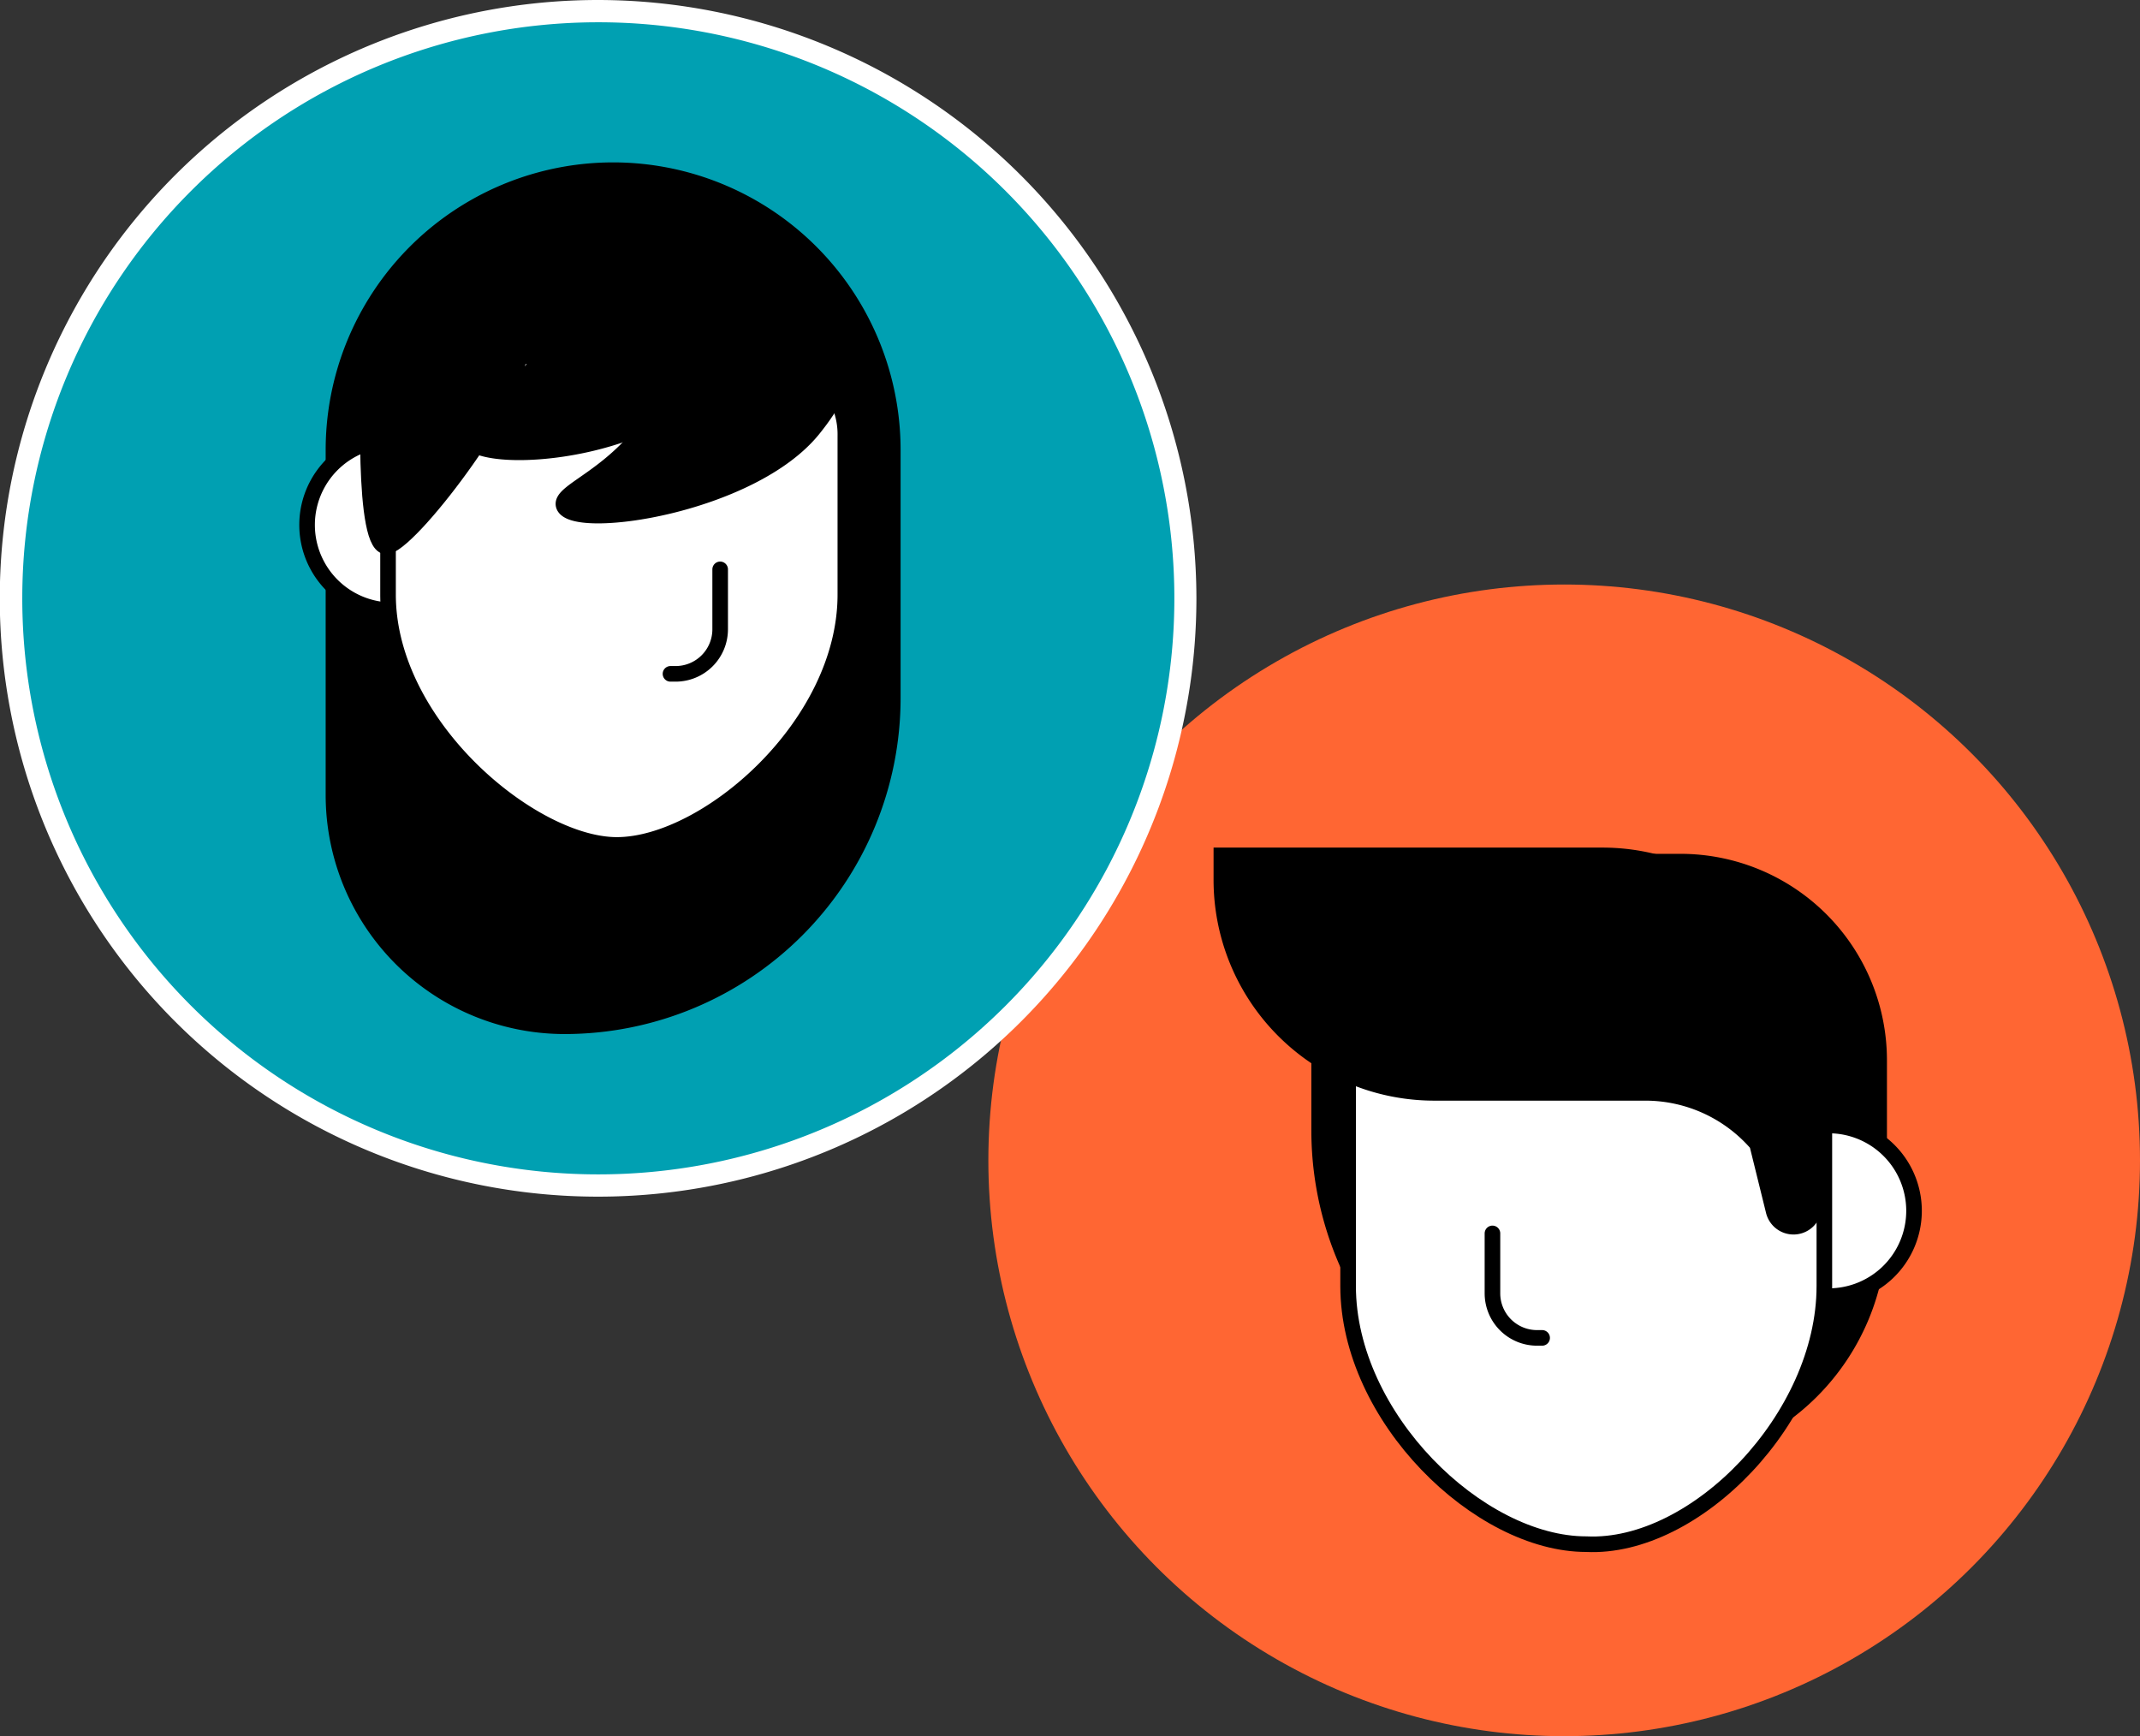
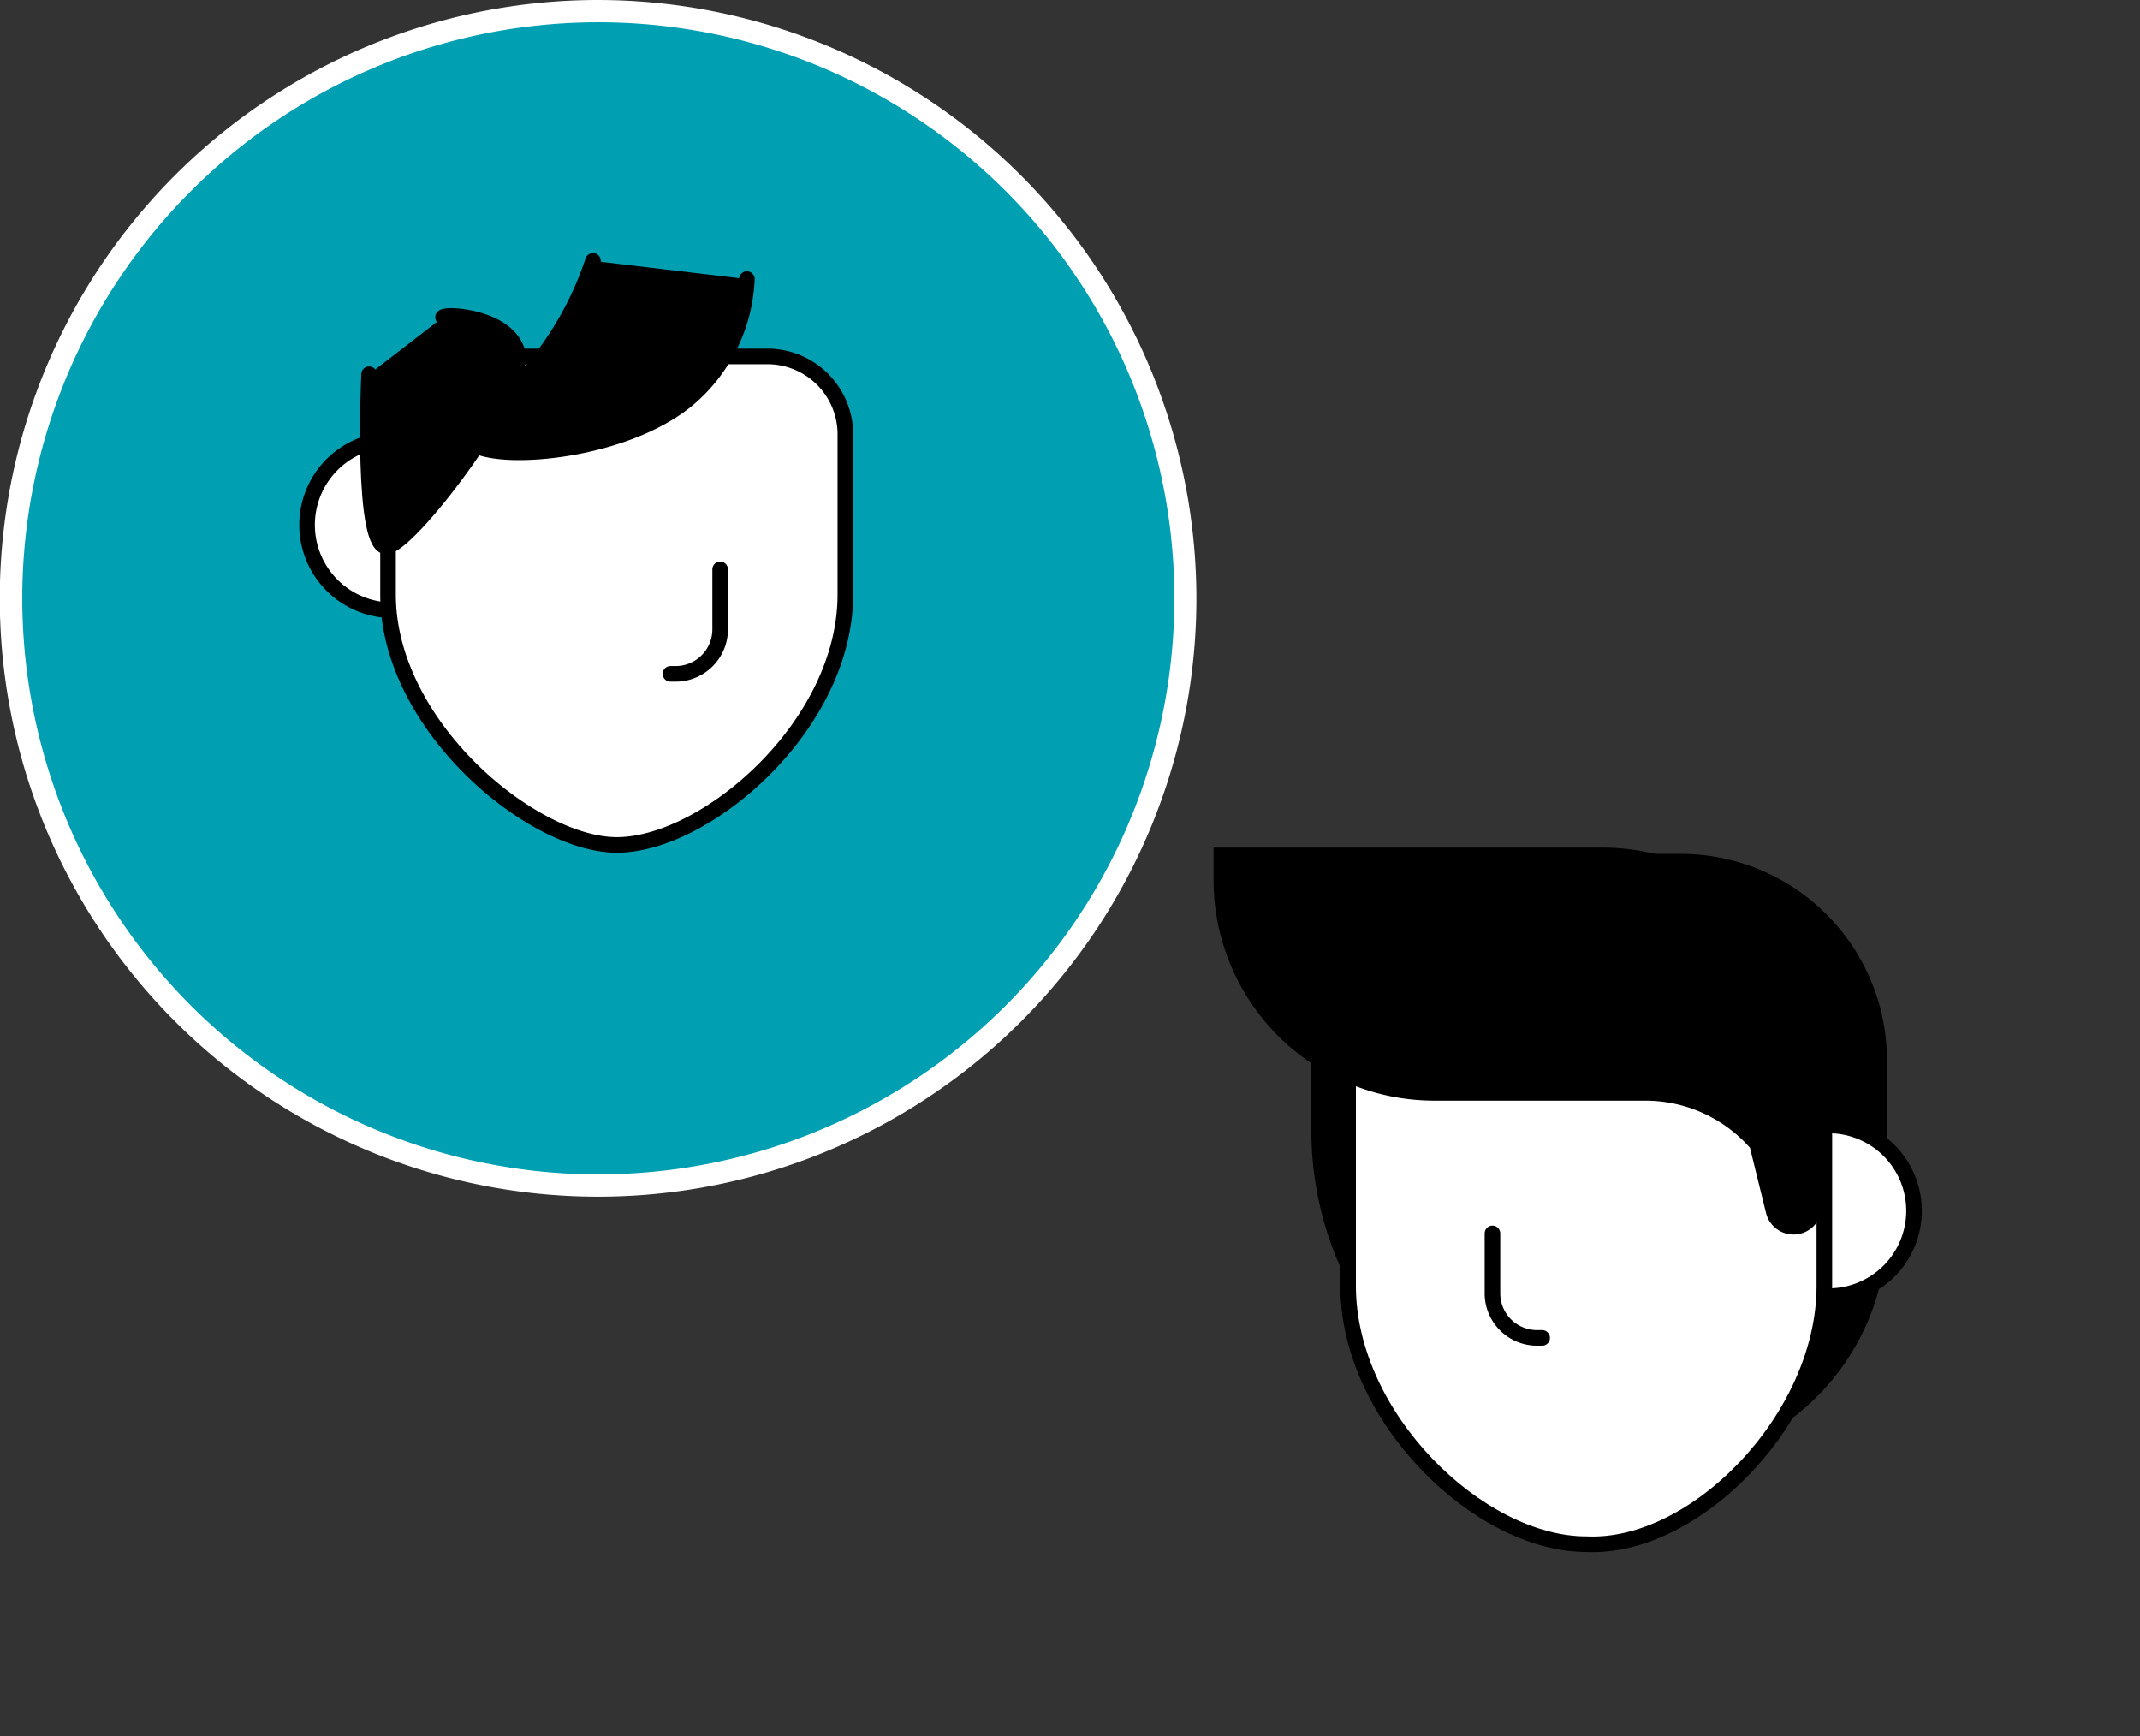
<svg xmlns="http://www.w3.org/2000/svg" viewBox="0 0 96.07 77.94">
  <rect x="0" y="0" width="96.07" height="77.94" fill="#333333" stroke="none" />
  <defs>
    <style>.cls-1{fill:#f63;}.cls-2{fill:#00a0b2;}.cls-3,.cls-5{fill:#fff;}.cls-4,.cls-5{stroke:#000;stroke-linecap:round;stroke-miterlimit:10;stroke-width:0.7px;}</style>
  </defs>
  <g id="Слой_2" data-name="Слой 2">
    <g id="Layer_3" data-name="Layer 3">
-       <circle class="cls-1" cx="70.22" cy="52.09" r="25.85" />
      <path class="cls-2" d="M26.85,53.21A26.36,26.36,0,1,1,53.21,26.85,26.38,26.38,0,0,1,26.85,53.21Z" />
      <path class="cls-3" d="M26.85,1A25.86,25.86,0,1,1,1,26.85,25.86,25.86,0,0,1,26.85,1m0-1A26.86,26.86,0,1,0,53.71,26.85,26.89,26.89,0,0,0,26.85,0Z" />
      <path class="cls-4" d="M68.14,38.68h7.3a8.92,8.92,0,0,1,8.92,8.92v7.52A10.38,10.38,0,0,1,74,65.49h0A14.74,14.74,0,0,1,59.22,50.75V47.6A8.92,8.92,0,0,1,68.14,38.68Z" />
      <path class="cls-5" d="M81.9,50.53a3.83,3.83,0,1,1,0,7.65" />
      <path class="cls-5" d="M71.21,69.32h0c-4.81,0-10.69-5.69-10.69-11.59V47H81.9V57.73C81.9,63.63,76.12,69.56,71.21,69.32Z" />
      <path class="cls-5" d="M67,55.37v2.69a2,2,0,0,0,2,2h.23" />
      <path class="cls-4" d="M81.43,54.35l-.06.14a.92.92,0,0,1-1.75-.13l-.74-3a6.62,6.62,0,0,0-5-2.3H64.4a9.56,9.56,0,0,1-9.57-9.57V38.4H71.94a9.49,9.49,0,0,1,9.49,9.49Z" />
-       <path class="cls-4" d="M29.71,7.64h0A10.38,10.38,0,0,1,40.11,18V33.51A12.56,12.56,0,0,1,27.55,46.07h0A12.56,12.56,0,0,1,15,33.51V22.38A14.74,14.74,0,0,1,29.71,7.64Z" transform="translate(55.08 53.71) rotate(180)" />
      <path class="cls-5" d="M17.42,19.74a3.83,3.83,0,0,0,0,7.65" />
      <path class="cls-5" d="M27.69,37.93c4,0,10.26-5.34,10.26-11.24V19.57A3.5,3.5,0,0,0,34.52,16H20.85a3.51,3.51,0,0,0-3.43,3.57v7.12C17.42,32.59,23.9,37.93,27.69,37.93Z" />
      <path class="cls-5" d="M32.33,25.56v2.69a2,2,0,0,1-2,2h-.23" />
-       <path class="cls-4" d="M37.59,14.09c.06,1.27,1.26,2.27-1.08,5.17-2.78,3.45-10.78,4.61-11.2,3.45-.25-.69,2.43-1.33,4.2-4.31a11.45,11.45,0,0,0,1.29-7.15" />
      <path class="cls-4" d="M33.53,12.53a7.47,7.47,0,0,1-2.59,5.34c-3.05,2.62-9.62,3-10,1.74-.18-.61,1.38-1.05,3.22-3.34a14.92,14.92,0,0,0,2.46-4.56" />
      <path class="cls-4" d="M16.57,16.8s-.38,8.08.85,7.72,6.23-7.07,5.82-8.68-3.19-1.78-3.35-1.6" />
    </g>
  </g>
</svg>